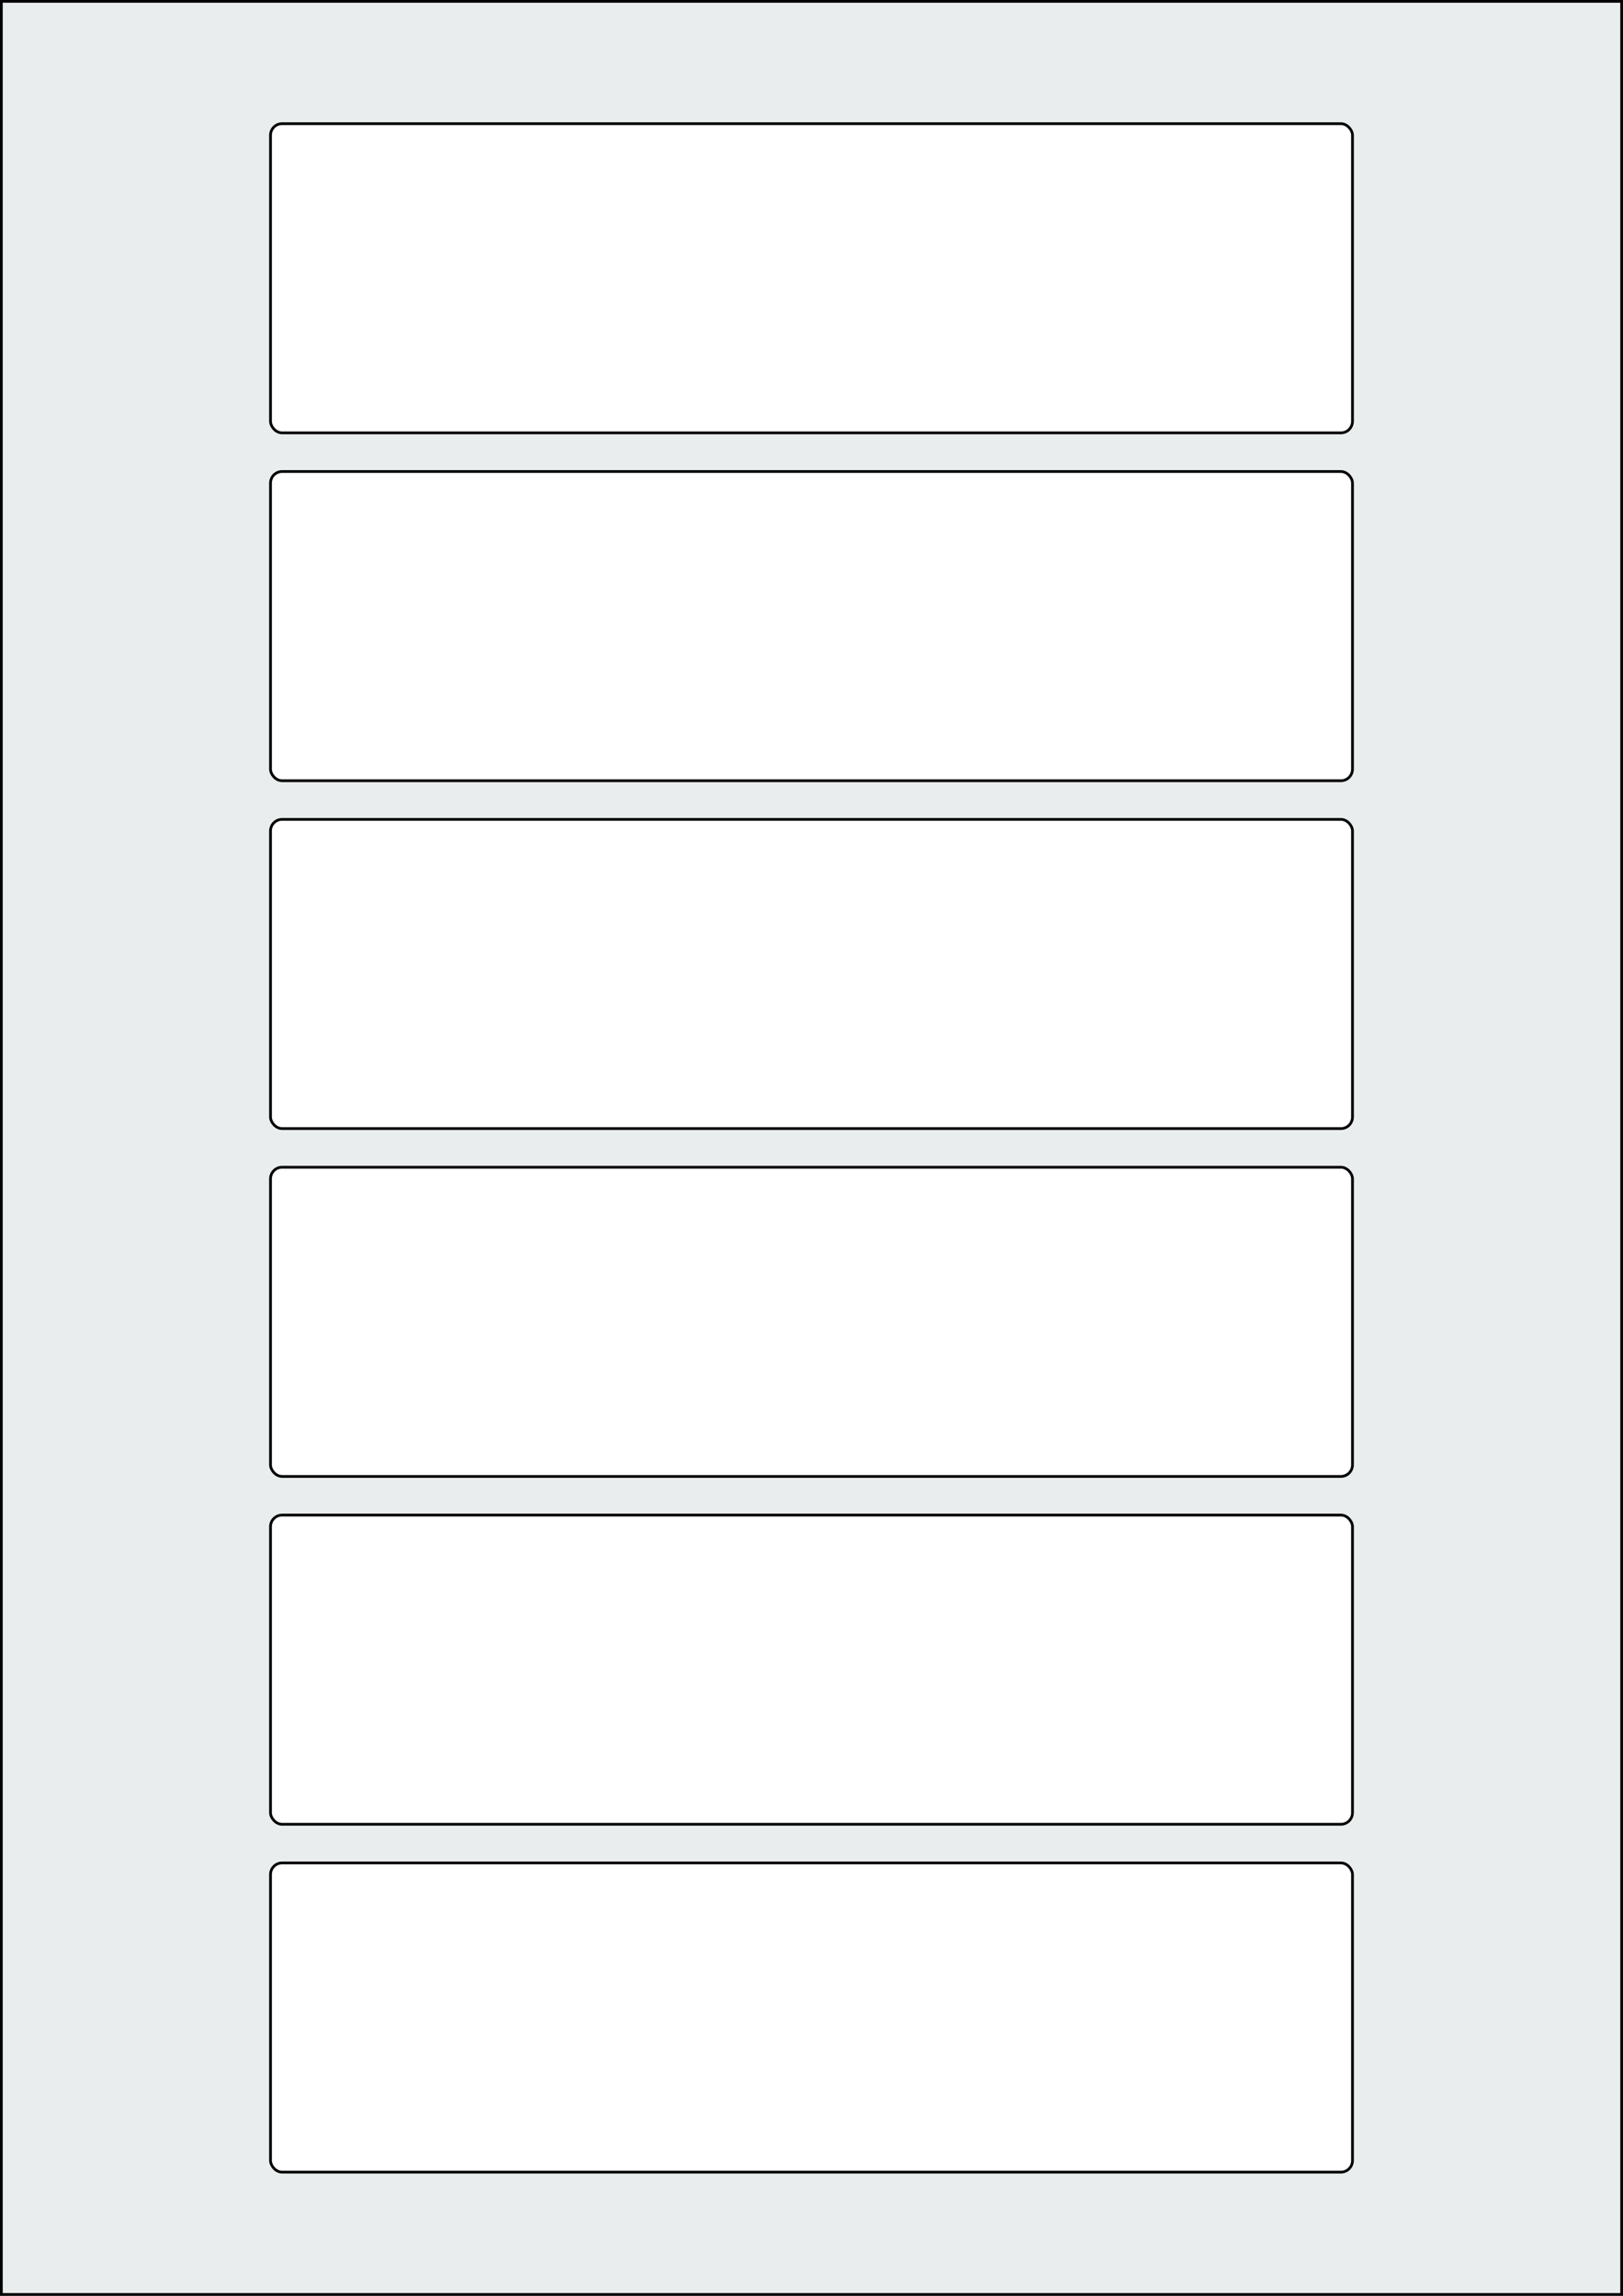
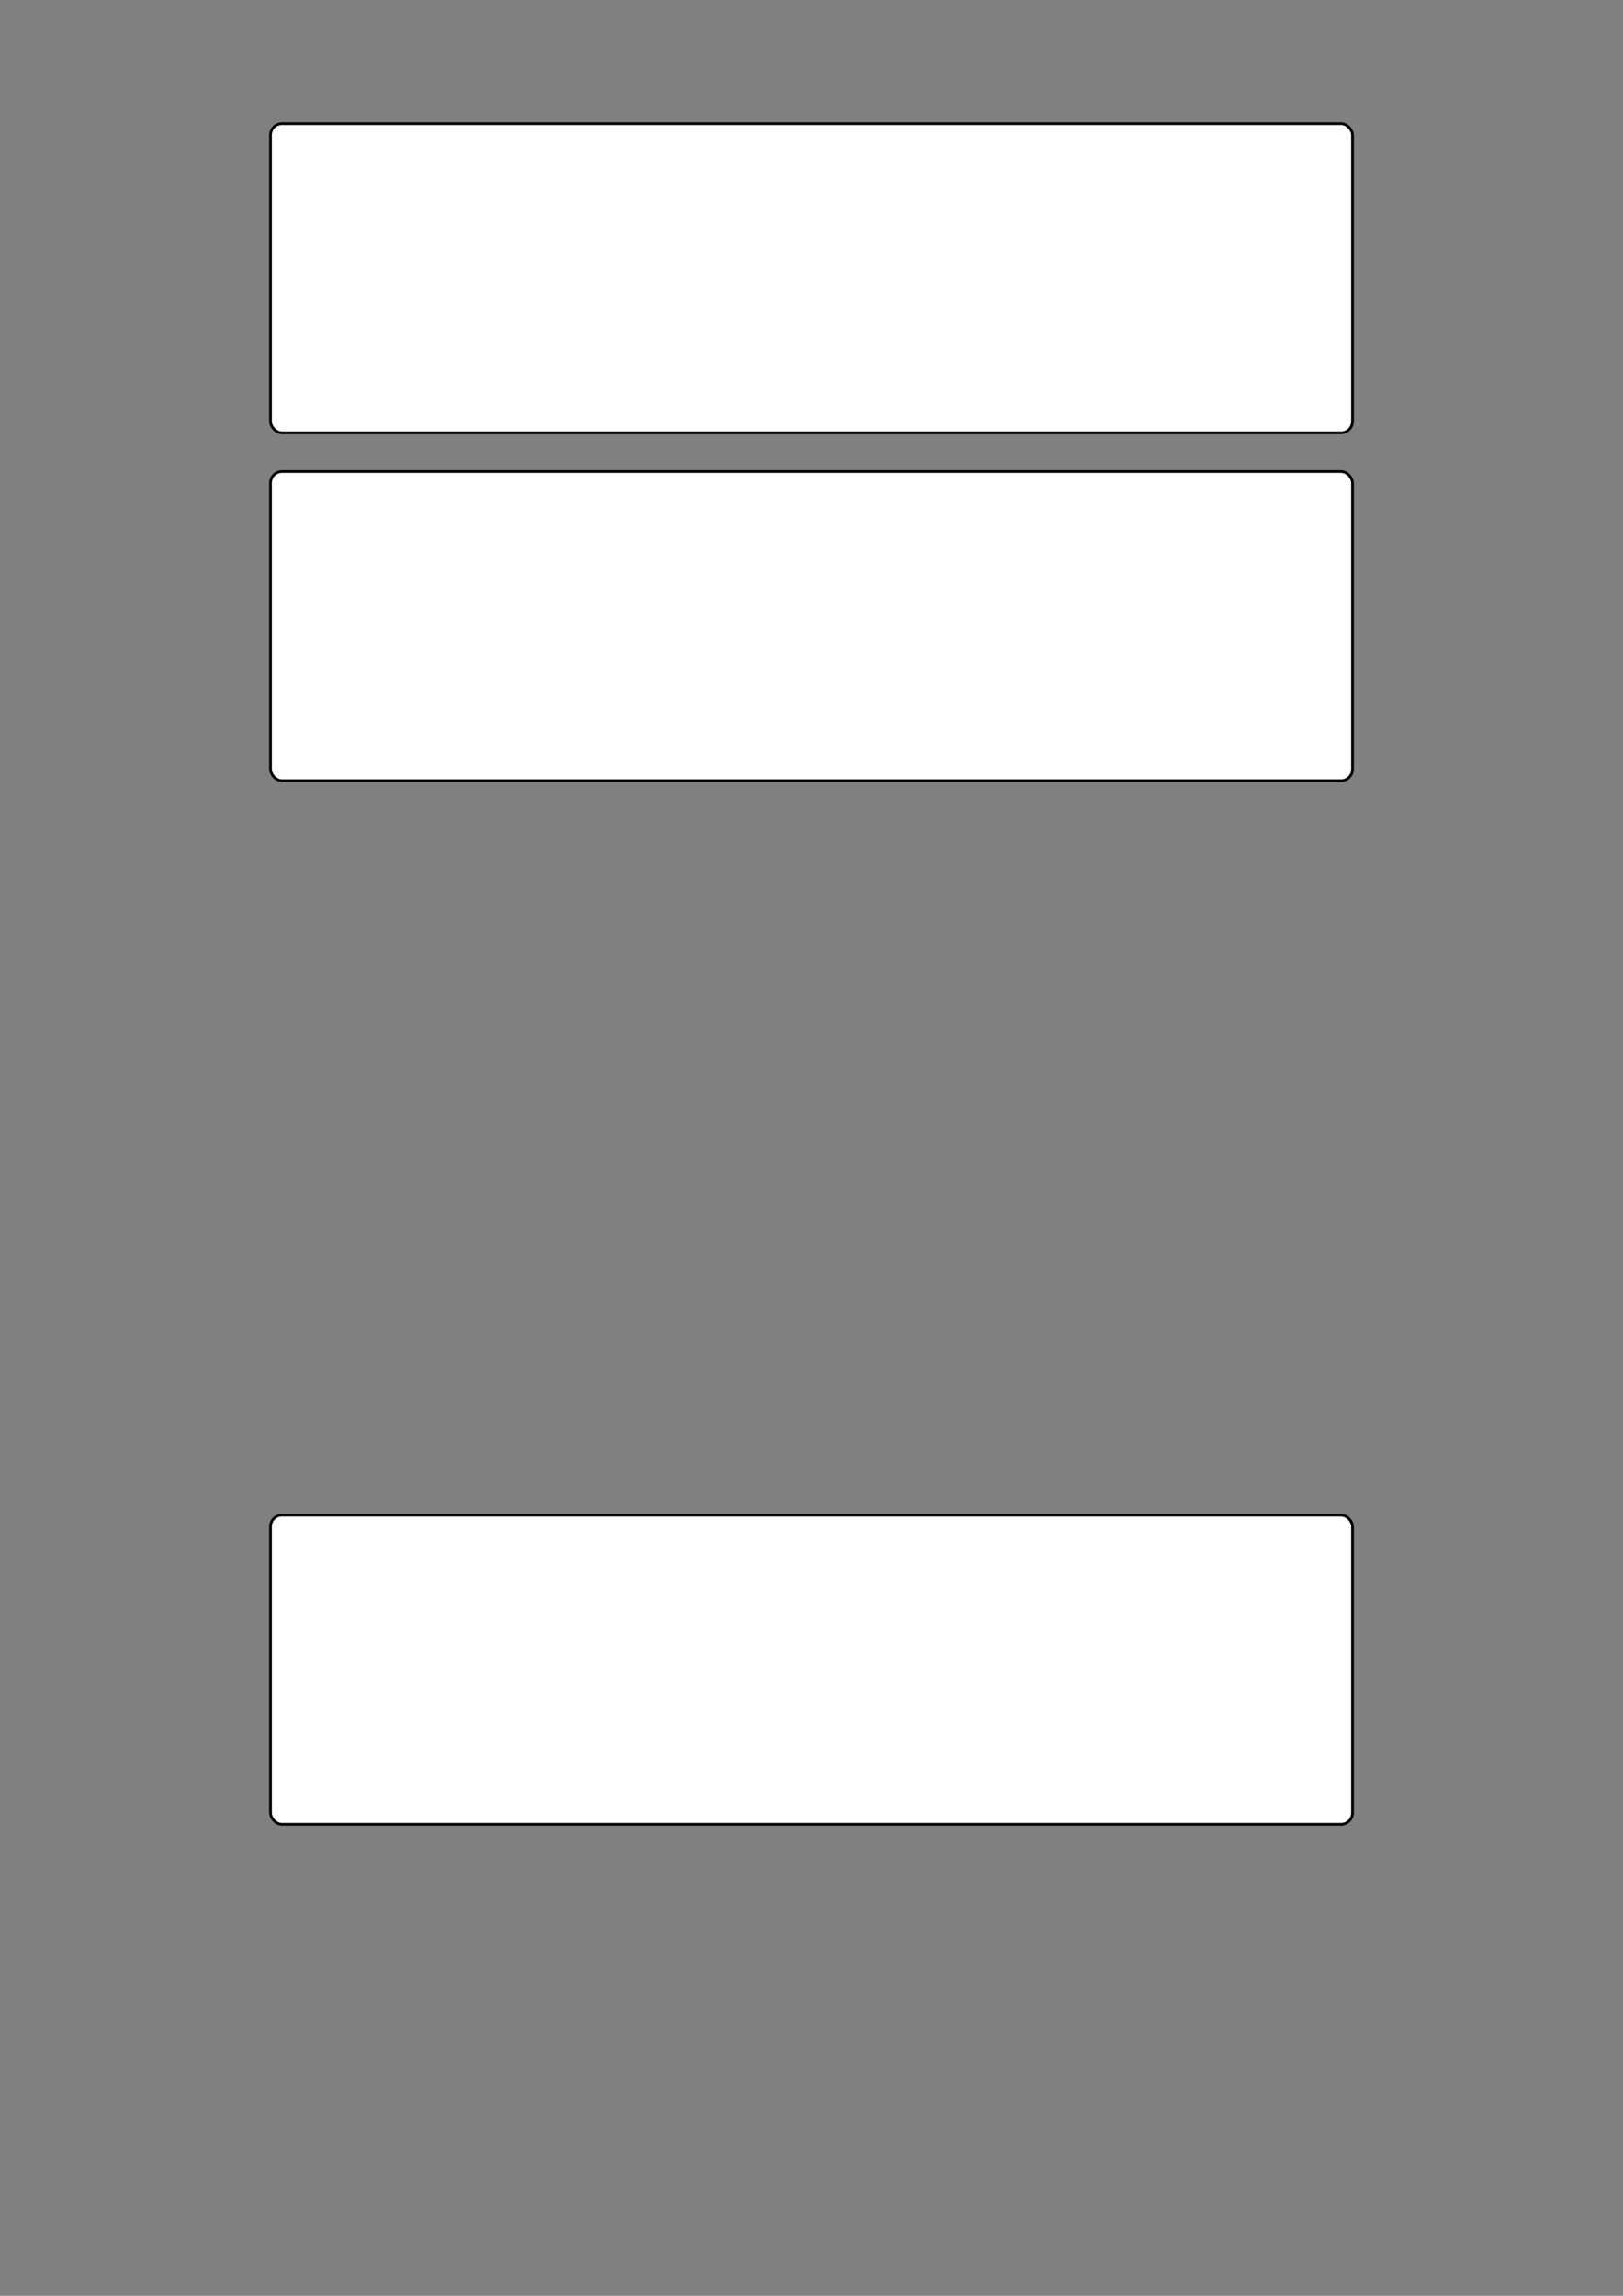
<svg xmlns="http://www.w3.org/2000/svg" width="595.276" height="841.89" viewBox="0 0 595.276 841.89">
  <rect x="0" y="0" width="595.276" height="841.89" fill="#808080" stroke="none" />
-   <rect x="0" y="0" width="595.276" height="841.89" stroke="black" stroke-width="2" fill="#eaeded " />
-   <rect x="99.213" y="683.15" width="396.851" height="113.386" rx="4.252" ry="4.252" stroke="black" stroke-width="1" fill="white" />
  <rect x="99.213" y="555.591" width="396.851" height="113.386" rx="4.252" ry="4.252" stroke="black" stroke-width="1" fill="white" />
-   <rect x="99.213" y="428.032" width="396.851" height="113.386" rx="4.252" ry="4.252" stroke="black" stroke-width="1" fill="white" />
-   <rect x="99.213" y="300.473" width="396.851" height="113.386" rx="4.252" ry="4.252" stroke="black" stroke-width="1" fill="white" />
  <rect x="99.213" y="172.913" width="396.851" height="113.386" rx="4.252" ry="4.252" stroke="black" stroke-width="1" fill="white" />
  <rect x="99.213" y="45.354" width="396.851" height="113.386" rx="4.252" ry="4.252" stroke="black" stroke-width="1" fill="white" />
</svg>